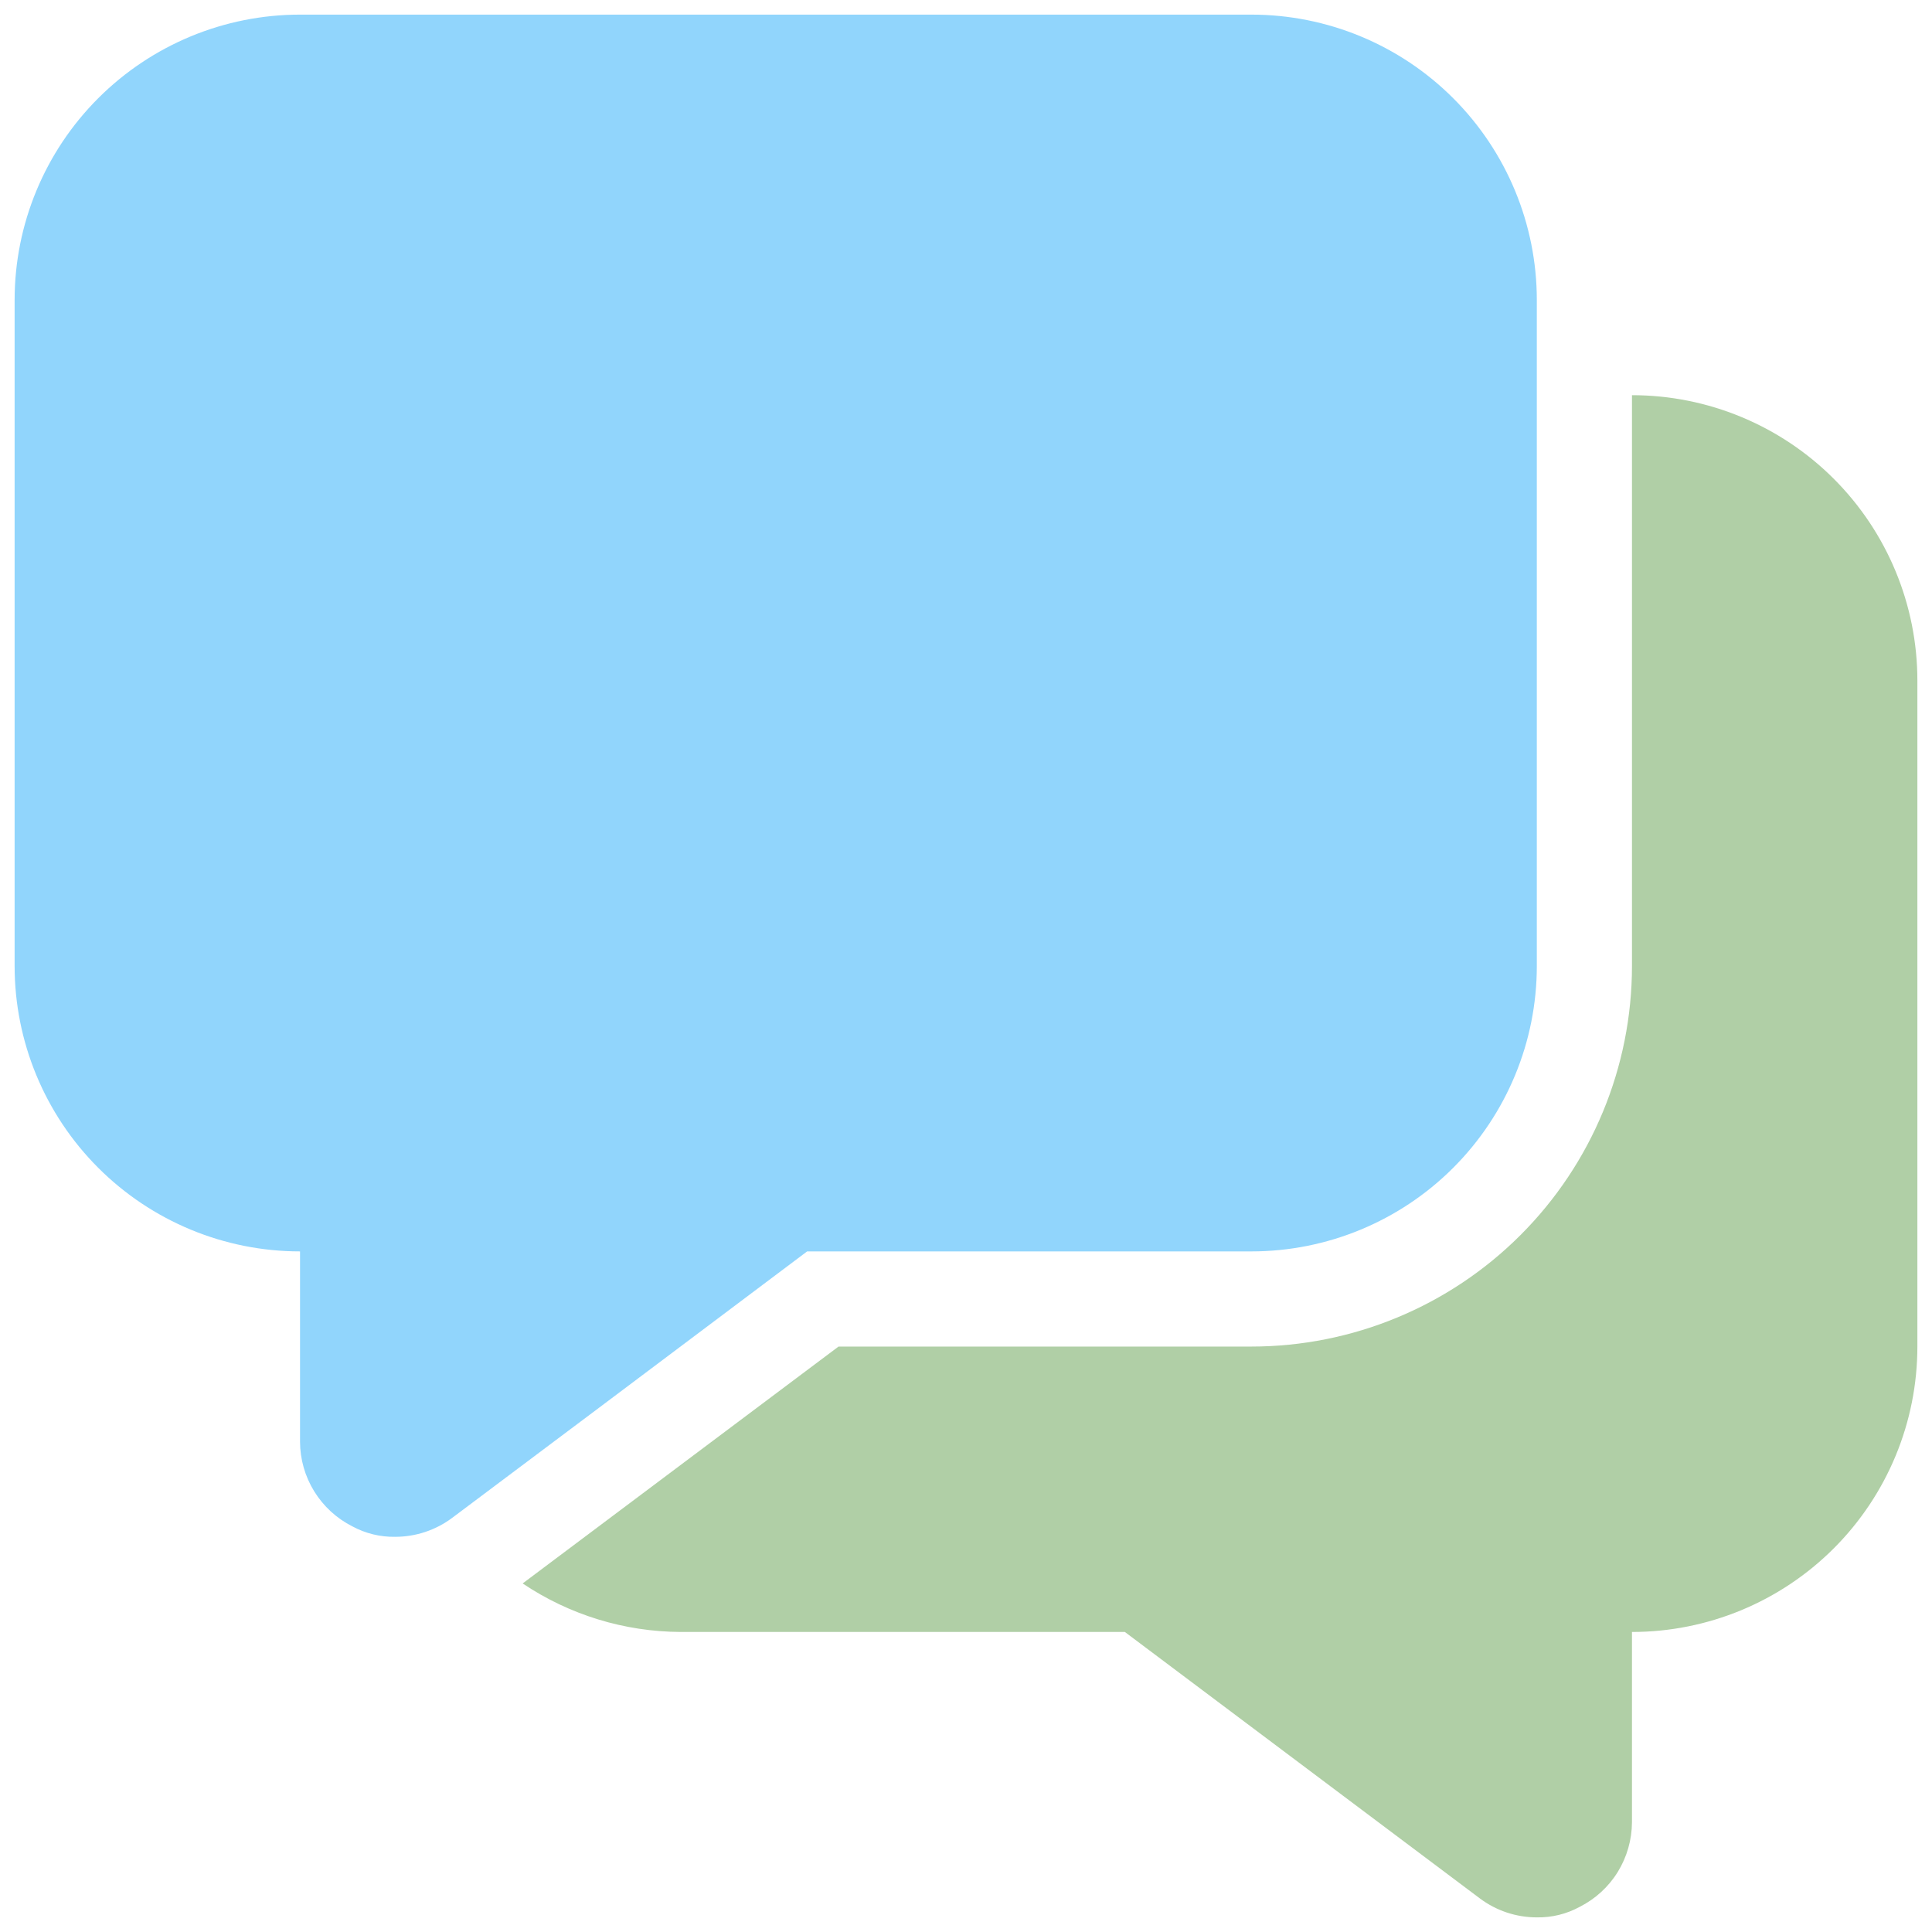
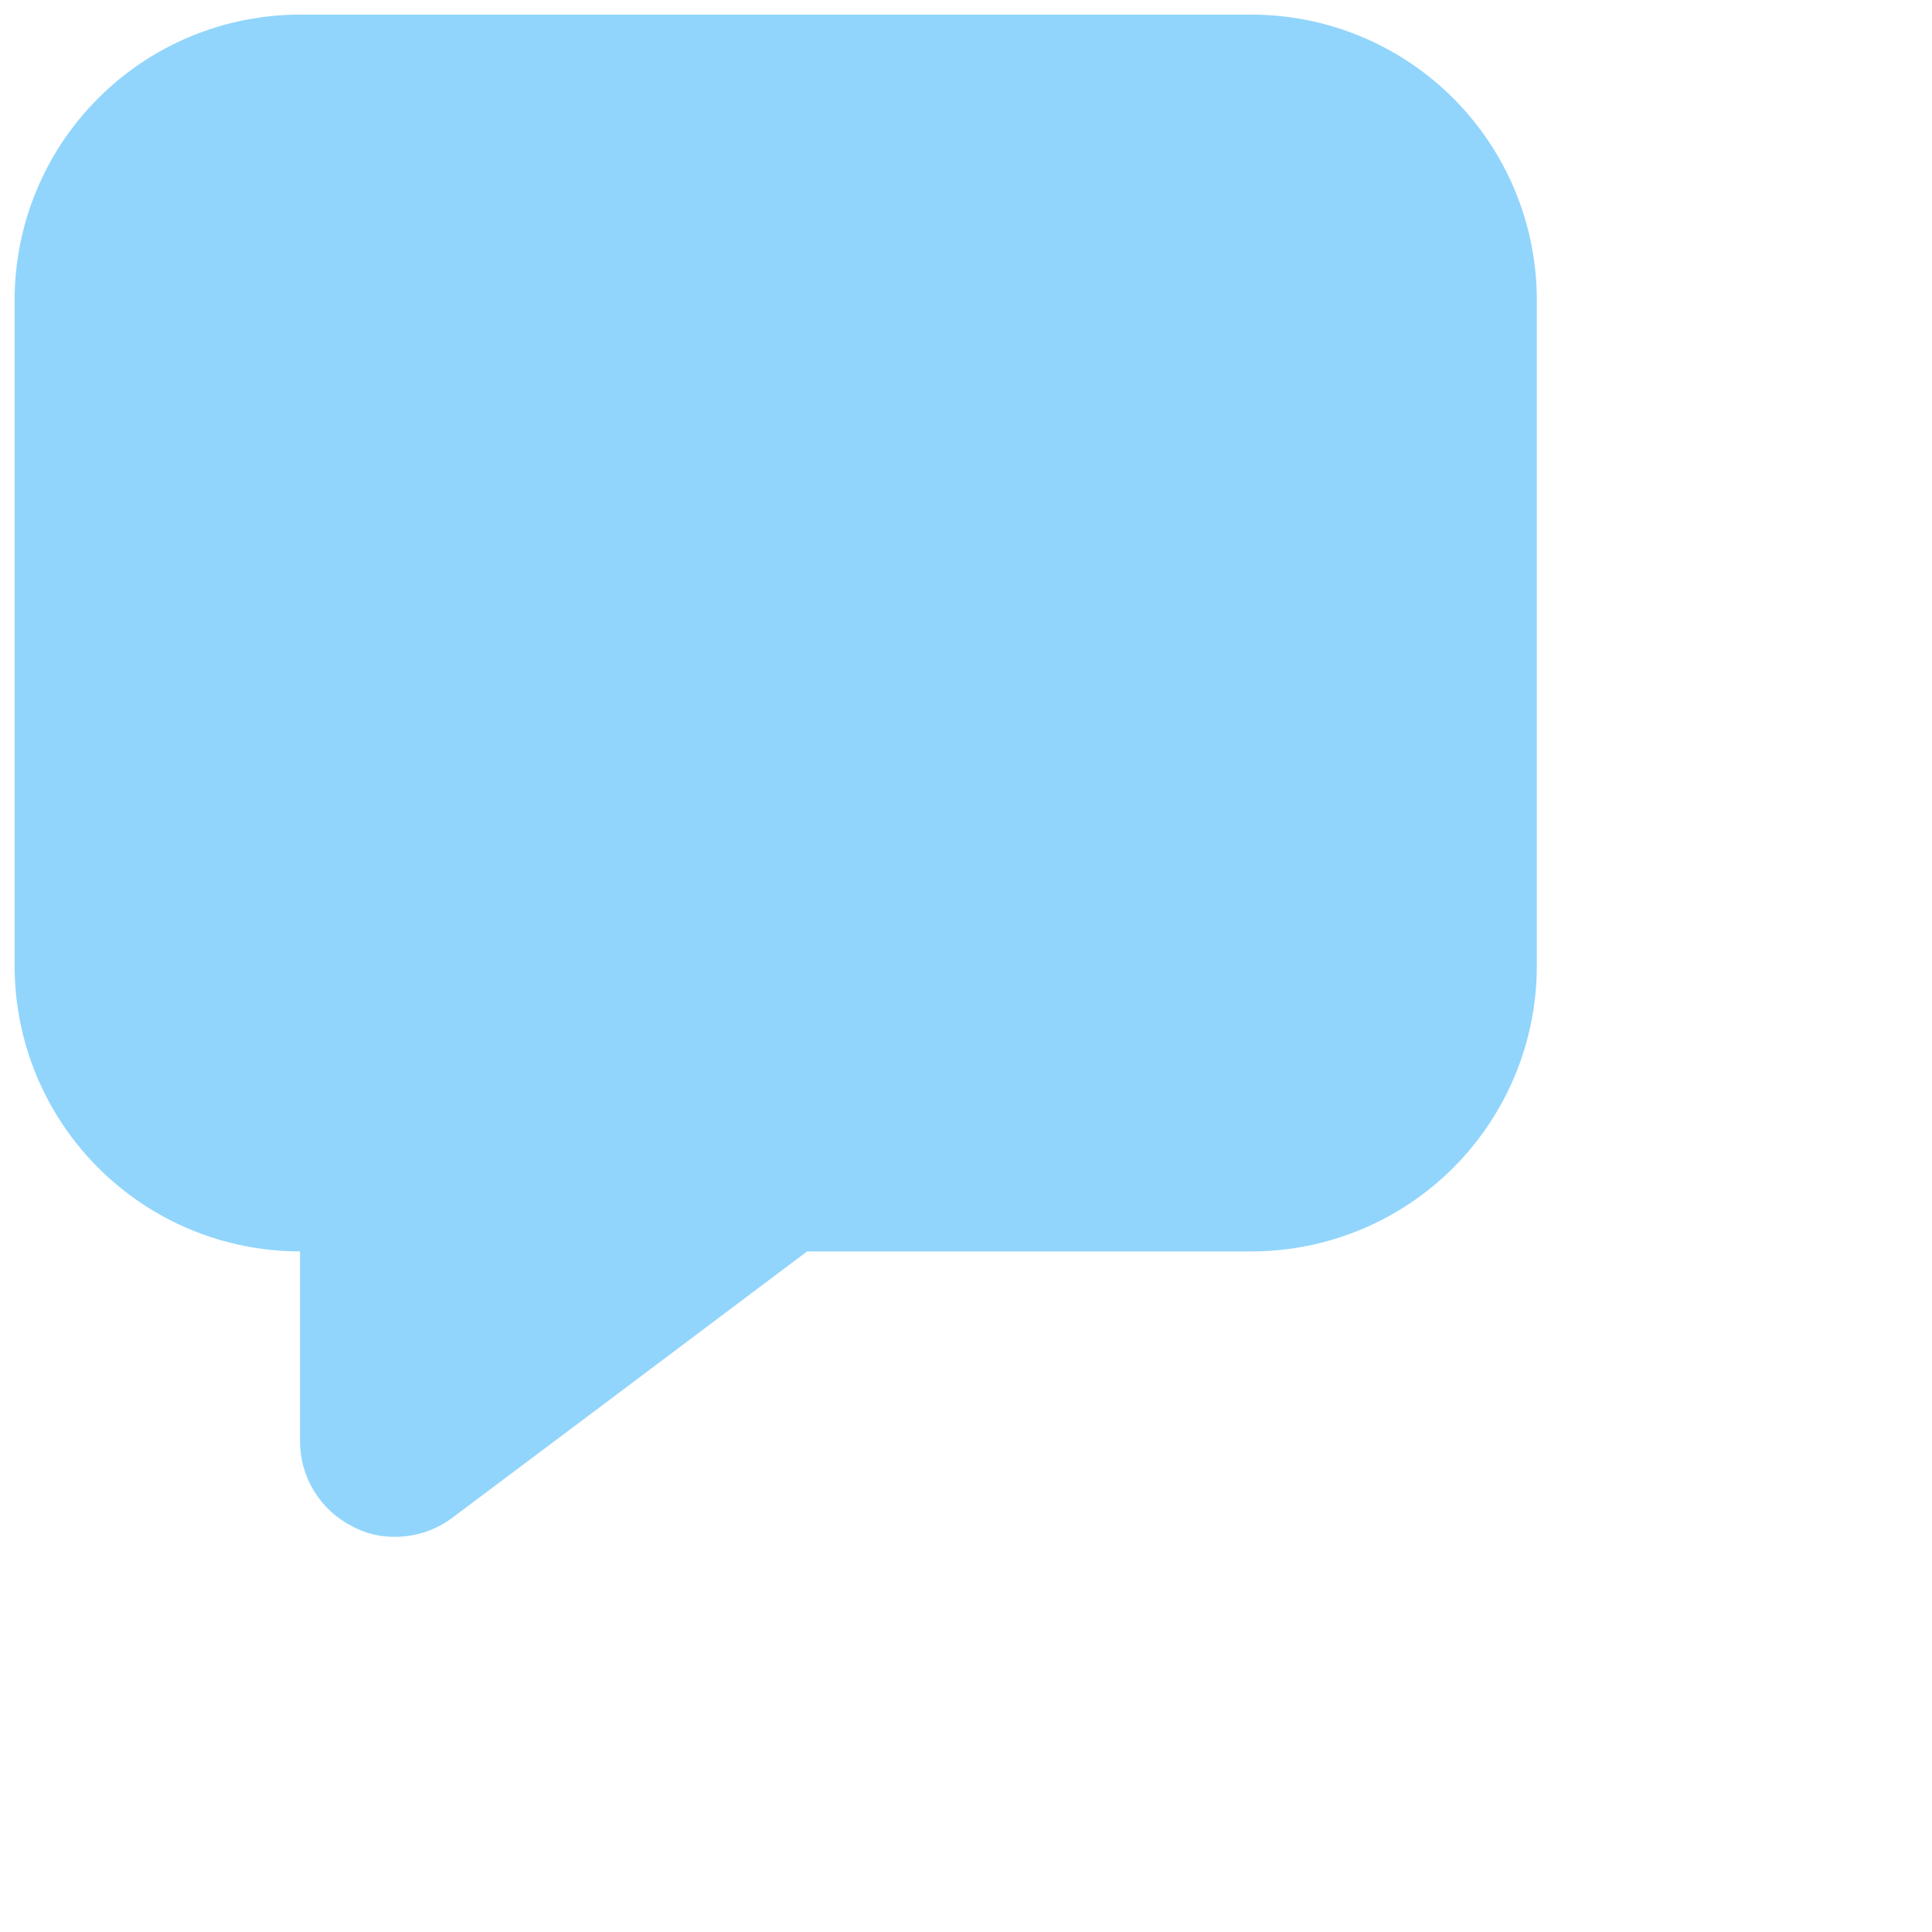
<svg xmlns="http://www.w3.org/2000/svg" width="44" height="44" viewBox="0 0 44 44" fill="none">
  <path d="M35 6.833V22C35 23.724 34.315 25.377 33.096 26.596C31.877 27.815 30.224 28.5 28.5 28.5H18.382L13.767 31.967L10.3 34.567C9.925 34.848 9.469 35 9 35C8.66 35.006 8.324 34.924 8.025 34.762C7.668 34.582 7.367 34.306 7.157 33.966C6.946 33.625 6.834 33.233 6.833 32.833V28.5C5.109 28.5 3.456 27.815 2.237 26.596C1.018 25.377 0.333 23.724 0.333 22V6.833C0.333 5.109 1.018 3.456 2.237 2.237C3.456 1.018 5.109 0.333 6.833 0.333H28.5C30.224 0.333 31.877 1.018 33.096 2.237C34.315 3.456 35 5.109 35 6.833Z" fill="#91D5FC" />
-   <path d="M43.667 15.5V30.667C43.667 32.391 42.982 34.044 41.763 35.263C40.544 36.482 38.891 37.167 37.167 37.167V41.5C37.165 41.9 37.053 42.292 36.843 42.633C36.633 42.973 36.332 43.248 35.975 43.428C35.676 43.591 35.34 43.673 35 43.667C34.531 43.667 34.075 43.515 33.7 43.233L25.618 37.167H15.5C14.218 37.161 12.967 36.777 11.903 36.062L19.097 30.667H28.5C30.799 30.667 33.003 29.754 34.628 28.128C36.254 26.503 37.167 24.299 37.167 22V9C38.891 9 40.544 9.685 41.763 10.904C42.982 12.123 43.667 13.776 43.667 15.5Z" fill="#B0CFA6" />
</svg>